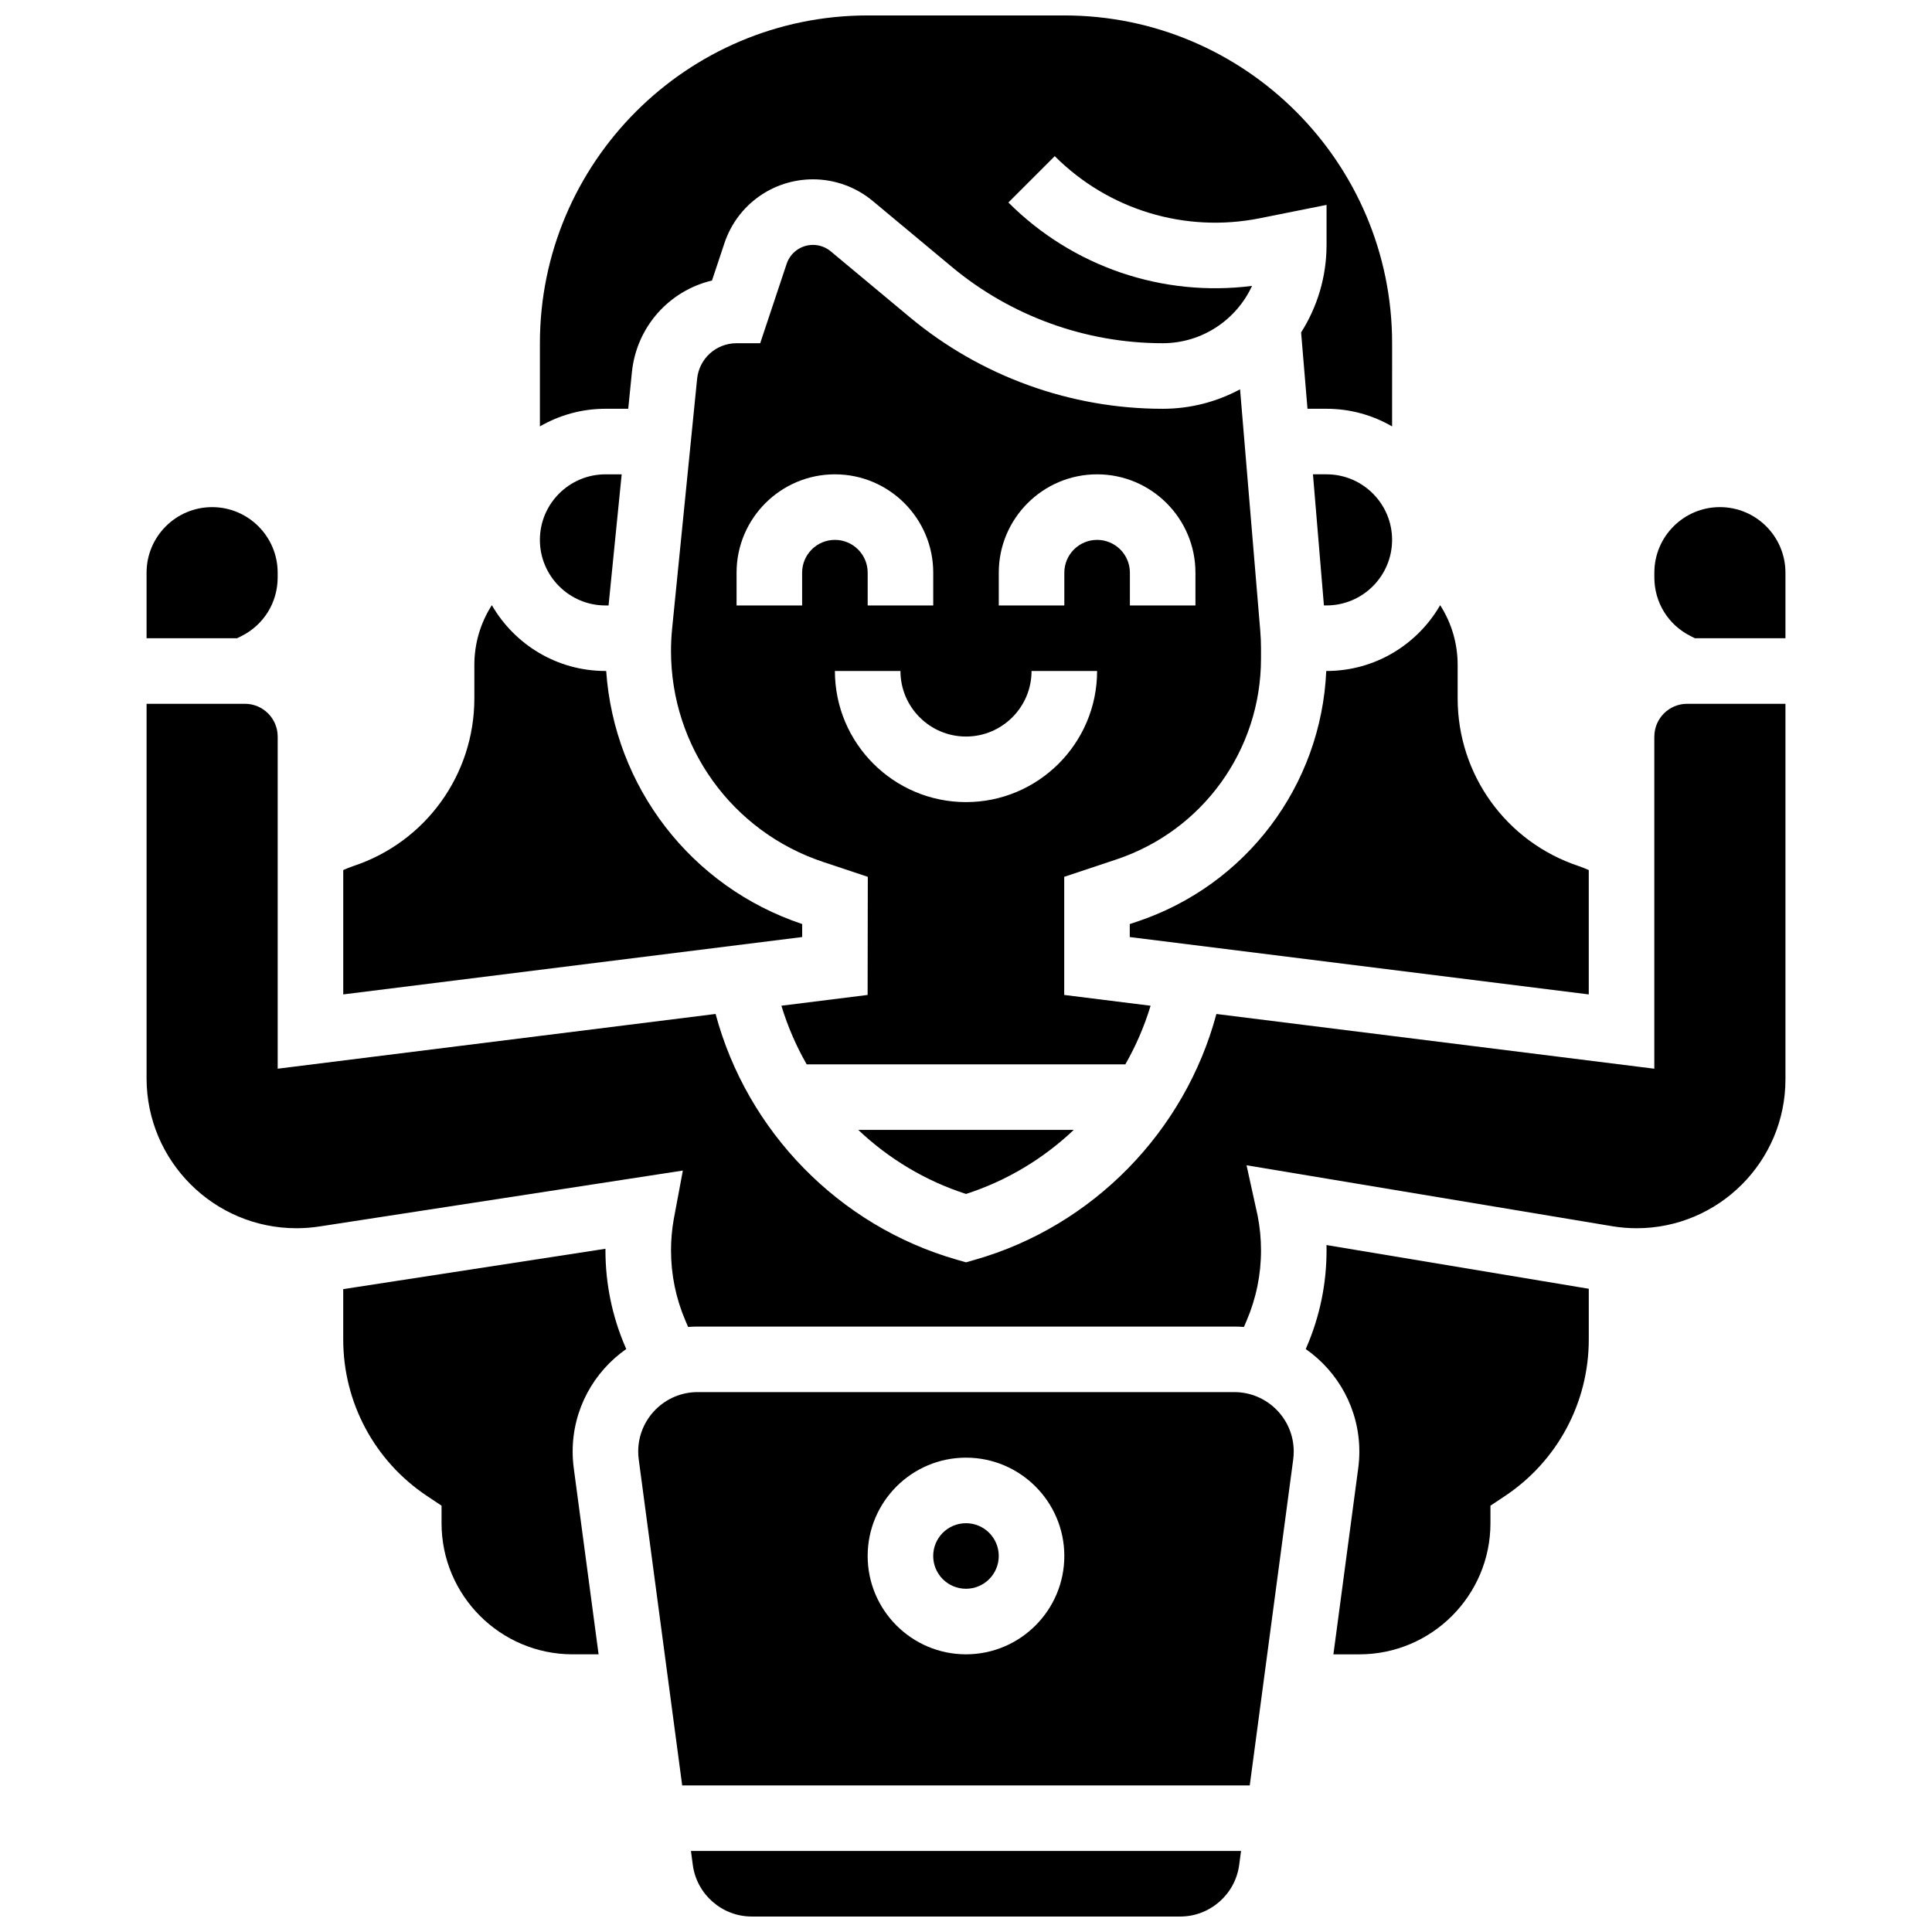
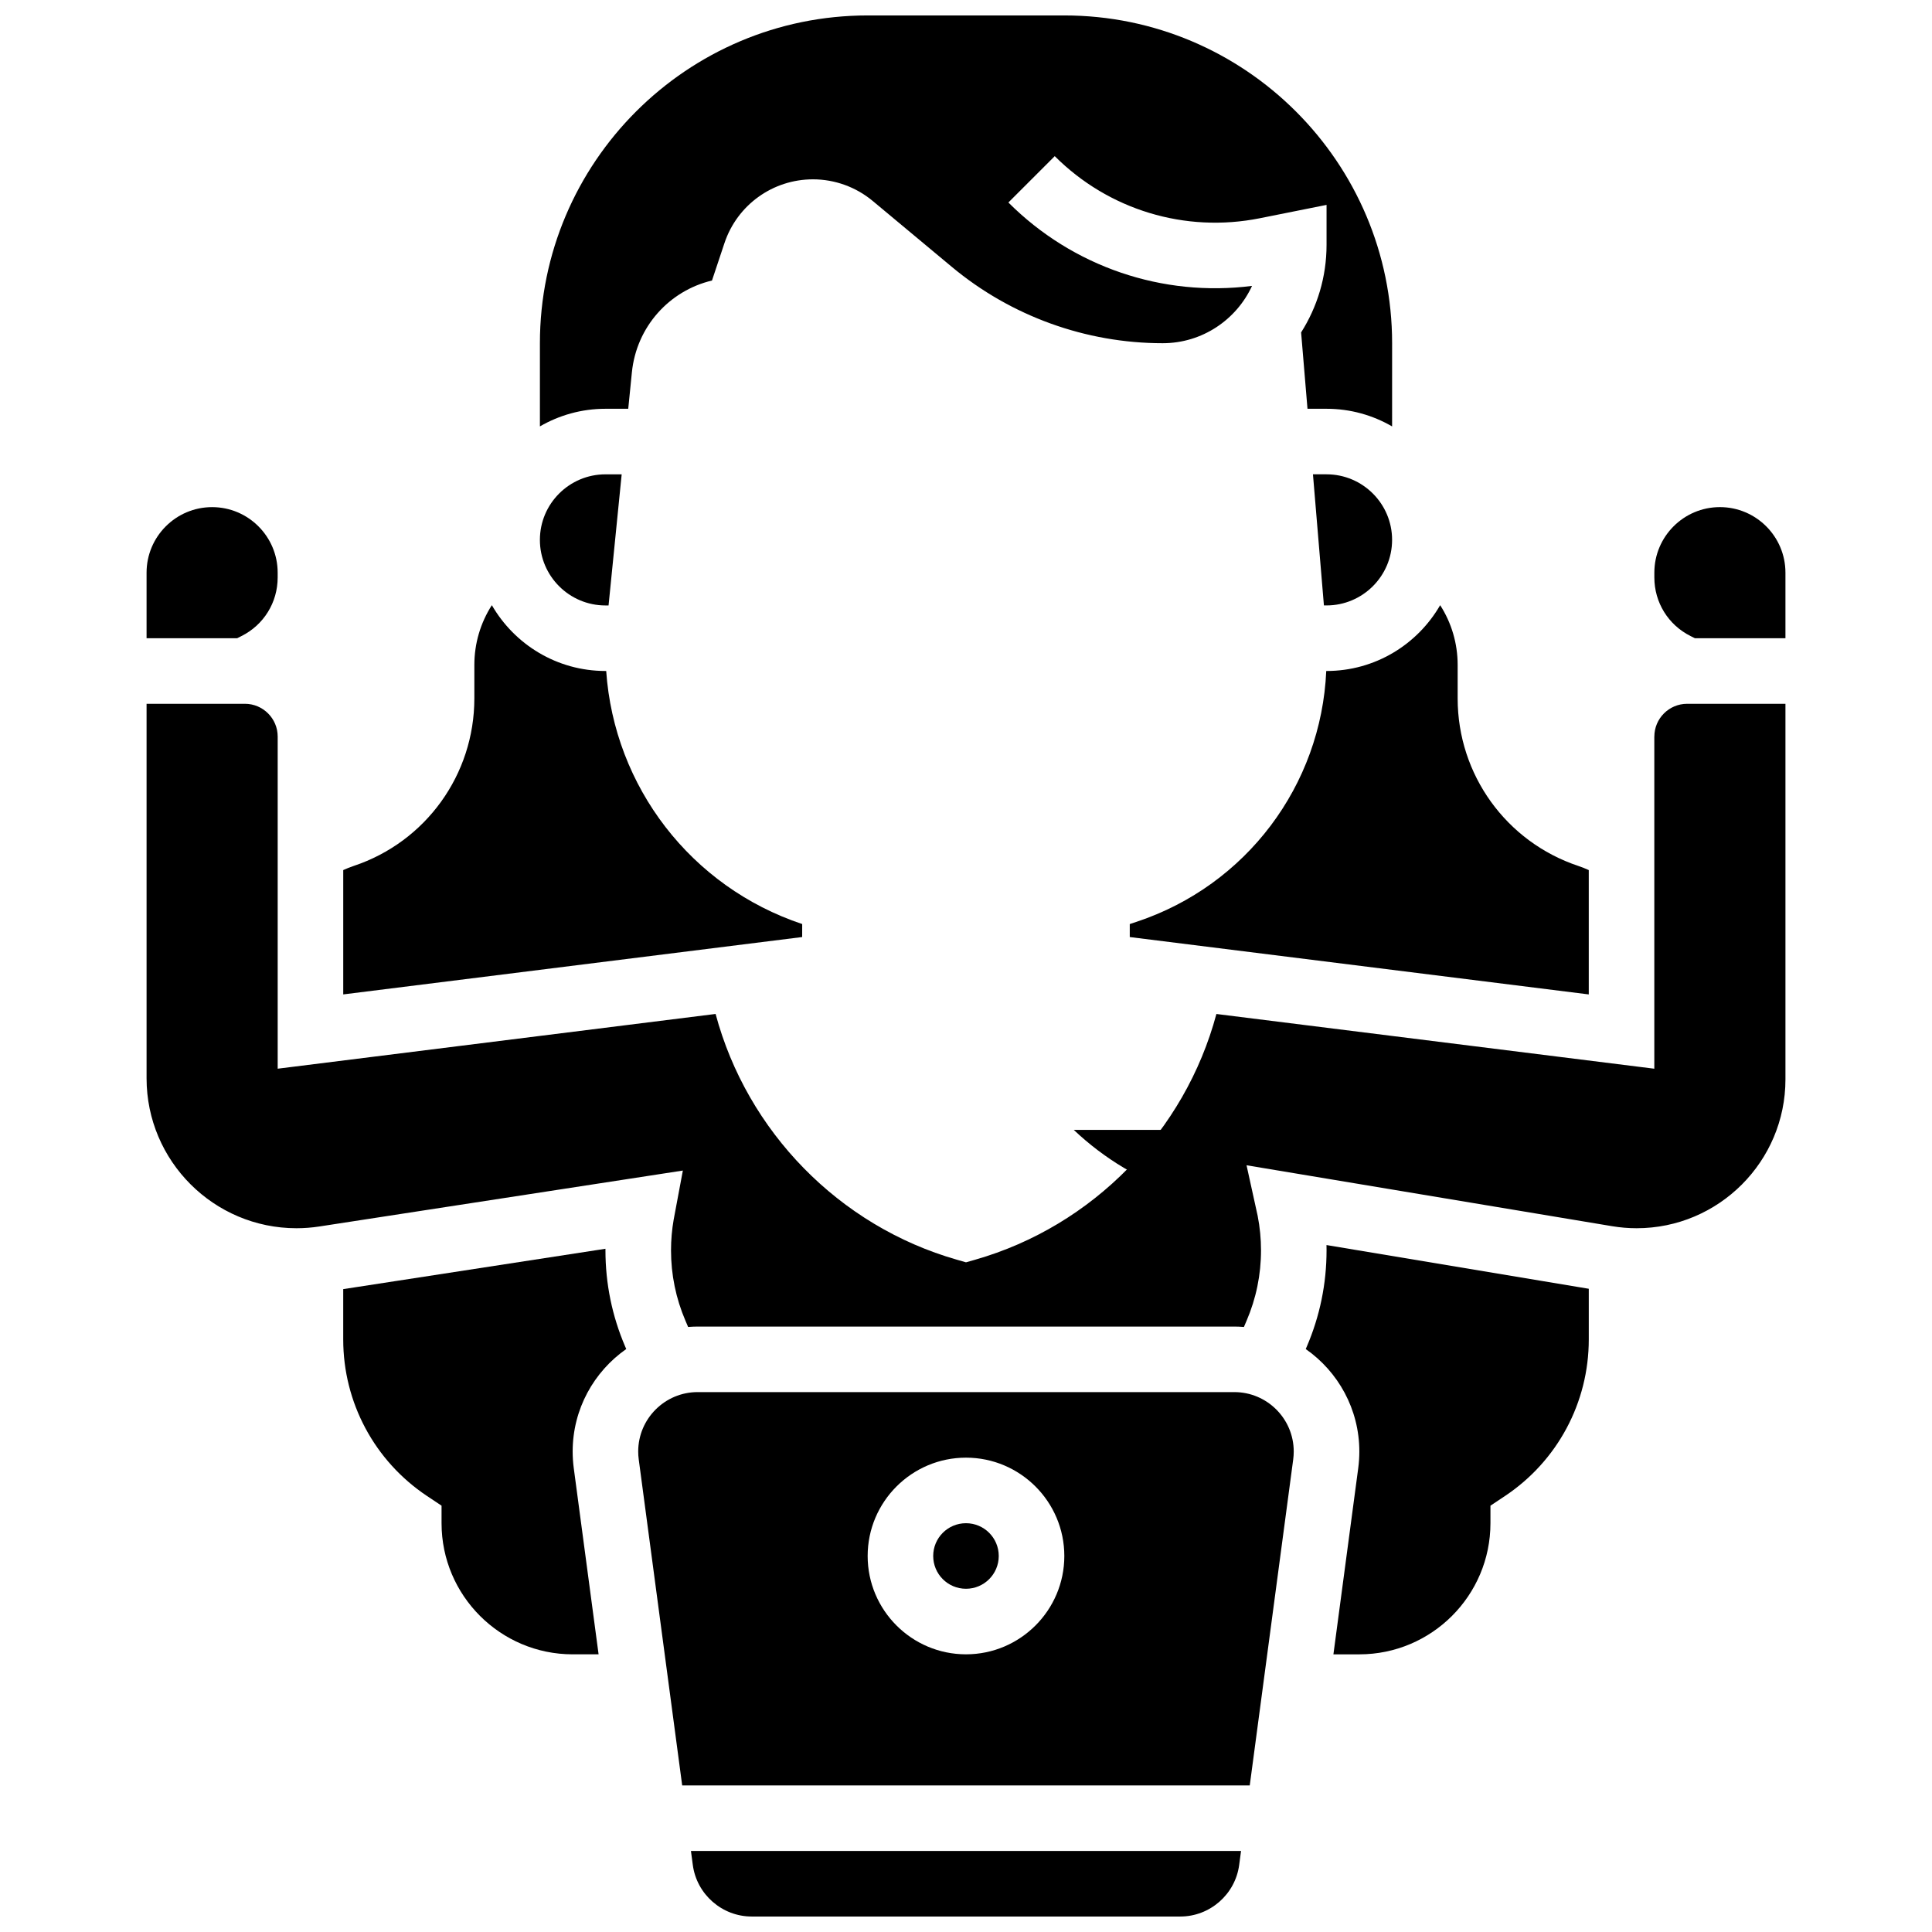
<svg xmlns="http://www.w3.org/2000/svg" width="800px" height="800px" version="1.1" viewBox="144 144 512 512">
  <defs>
    <clipPath id="b">
      <path d="m287 148.09h226v109.91h-226z" />
    </clipPath>
    <clipPath id="a">
      <path d="m327 634h146v17.902h-146z" />
    </clipPath>
  </defs>
  <path d="m304.45 304.45h0.824l3.477-34.746h-4.301c-9.578 0-17.371 7.793-17.371 17.371-0.004 9.582 7.793 17.375 17.371 17.375z" />
  <path d="m356.59 388.88c-29.496-9.848-49.82-36.395-51.941-67.062h-0.195c-12.859 0-24.102-7.027-30.109-17.441-3.012 4.691-4.637 10.148-4.637 15.855v8.863c0 20.176-12.859 38.016-32 44.395-0.938 0.312-1.848 0.684-2.746 1.086v32.953l121.62-15.203z" />
  <g clip-path="url(#b)">
    <path d="m310.49 252.33 0.965-9.637c1.207-12.082 9.895-21.66 21.23-24.352l3.301-9.906c3.371-10.117 12.801-16.91 23.461-16.91 5.773 0 11.398 2.035 15.832 5.731l20.965 17.469c15.652 13.047 35.496 20.23 55.875 20.23 10.492 0 19.555-6.234 23.684-15.188-23.707 3.016-47.504-5.039-64.57-22.102l12.285-12.285c14.258 14.258 34.574 20.414 54.352 16.457l17.68-3.539v10.598c0 8.527-2.481 16.484-6.742 23.203l1.691 20.23h5.051c6.324 0 12.258 1.707 17.371 4.676l0.004-22.051c0-47.898-38.969-86.863-86.863-86.863h-52.117c-47.898 0-86.863 38.969-86.863 86.863v22.047c5.113-2.965 11.043-4.672 17.371-4.672z" />
  </g>
  <path d="m512.92 287.07c0-9.578-7.793-17.371-17.371-17.371h-3.602l2.906 34.746h0.691c9.582 0 17.375-7.793 17.375-17.375z" />
  <path d="m207.98 312.57c5.926-2.961 9.605-8.914 9.605-15.539v-1.266c0-9.578-7.793-17.371-17.371-17.371s-17.371 7.793-17.371 17.371v17.371h24.008z" />
  <path d="m495.47 321.82c-1.34 30.324-21.164 56.77-50.184 66.438l-1.887 0.629v3.441l121.64 15.203v-32.953c-0.898-0.402-1.809-0.773-2.746-1.086-19.141-6.379-32-24.219-32-44.395v-8.863c0-5.707-1.621-11.164-4.637-15.855-6.004 10.414-17.246 17.441-30.109 17.441z" />
-   <path d="m428.56 443.43h-57.117c8.035 7.613 17.75 13.496 28.559 16.98 10.805-3.484 20.523-9.367 28.559-16.98z" />
-   <path d="m448.92 410.53-22.891-2.859v-31.305l13.77-4.586c22.957-7.648 38.379-29.043 38.379-53.238v-2.699c0-1.551-0.066-3.125-0.195-4.68l-5.352-63.992c-6.113 3.289-13.098 5.164-20.512 5.164-24.434 0-48.23-8.613-66.996-24.258l-20.965-17.469c-1.324-1.102-2.996-1.707-4.711-1.707-3.172 0-5.977 2.023-6.981 5.031l-7.008 21.027h-6.262c-5.422 0-9.918 4.07-10.457 9.465l-6.625 66.223c-0.191 1.945-0.293 3.918-0.293 5.863 0 25.41 16.199 47.879 40.305 55.91l11.852 3.949-0.051 31.301-22.848 2.856c1.648 5.449 3.902 10.656 6.699 15.535h84.449c2.789-4.875 5.043-10.082 6.691-15.531zm-40.234-114.77c0-14.371 11.691-26.059 26.059-26.059 14.367 0 26.059 11.691 26.059 26.059v8.688h-17.371v-8.688c0-4.789-3.898-8.688-8.688-8.688-4.789 0-8.688 3.898-8.688 8.688v8.688h-17.371zm-52.117 0v8.688h-17.371v-8.688c0-14.371 11.691-26.059 26.059-26.059 14.367 0 26.059 11.691 26.059 26.059v8.688h-17.371v-8.688c0-4.789-3.898-8.688-8.688-8.688-4.789 0-8.688 3.898-8.688 8.688zm43.434 60.805c-19.16 0-34.746-15.586-34.746-34.746h17.371c0 9.578 7.793 17.371 17.371 17.371s17.371-7.793 17.371-17.371h17.371c0.004 19.16-15.582 34.746-34.738 34.746z" />
+   <path d="m428.56 443.43c8.035 7.613 17.75 13.496 28.559 16.98 10.805-3.484 20.523-9.367 28.559-16.98z" />
  <path d="m495.55 475.35c0 8.82-1.762 17.406-5.238 25.516l-0.277 0.645c8.578 5.996 14.203 15.93 14.203 27.164 0 1.453-0.098 2.926-0.289 4.371l-6.582 49.371h6.871c19.16 0 34.746-15.586 34.746-34.746v-4.648l3.867-2.578c13.895-9.266 22.191-24.766 22.191-41.469v-13.441l-69.508-11.586c0.012 0.473 0.016 0.938 0.016 1.402z" />
  <path d="m582.41 339.2v88.02l-116.05-14.504c-8.328 31.094-32.684 56.195-63.973 65.133l-2.387 0.68-2.387-0.684c-31.289-8.941-55.645-34.043-63.973-65.137l-116.05 14.508v-88.016c0-4.789-3.898-8.688-8.688-8.688h-26.059v99.254c0 21.906 17.82 39.727 39.73 39.727 2.019 0 4.051-0.156 6.039-0.461l96.352-14.824-2.434 13.004c-0.461 2.617-0.703 5.387-0.703 8.141 0 6.453 1.289 12.738 3.832 18.672l0.699 1.633c0.836-0.062 1.68-0.105 2.531-0.105h142.23c0.852 0 1.695 0.043 2.531 0.105l0.699-1.633c2.543-5.934 3.832-12.219 3.832-18.672 0-3.062-0.297-6.133-0.887-9.141l-2.949-13.406 96.887 16.148c2.137 0.355 4.32 0.539 6.484 0.539 21.75 0 39.445-17.695 39.445-39.445v-99.535h-26.059c-4.789 0-8.684 3.898-8.684 8.688z" />
  <path d="m599.79 278.39c-9.578 0-17.371 7.793-17.371 17.371v1.266c0 6.625 3.68 12.578 9.605 15.539l1.133 0.566 24.004 0.004v-17.371c0-9.582-7.793-17.375-17.371-17.375z" />
  <path d="m304.45 475.35v-0.414l-69.492 10.695v13.348c0 16.699 8.297 32.199 22.191 41.465l3.867 2.578v4.648c0 19.16 15.586 34.746 34.746 34.746h6.871l-6.582-49.363c-0.191-1.453-0.289-2.926-0.289-4.379 0-11.234 5.625-21.168 14.199-27.164l-0.277-0.645c-3.473-8.105-5.234-16.691-5.234-25.516z" />
  <path d="m471.11 512.92h-142.23c-8.684 0-15.75 7.066-15.75 15.75 0 0.691 0.047 1.395 0.141 2.086l11.516 86.398h150.41l11.52-86.406c0.09-0.688 0.137-1.391 0.137-2.082 0.004-8.68-7.062-15.746-15.746-15.746zm-71.113 69.492c-14.367 0-26.059-11.691-26.059-26.059 0-14.367 11.691-26.059 26.059-26.059s26.059 11.691 26.059 26.059c0 14.367-11.691 26.059-26.059 26.059z" />
  <g clip-path="url(#a)">
    <path d="m327.6 638.23c1.039 7.793 7.75 13.668 15.613 13.668h113.57c7.859 0 14.574-5.875 15.613-13.668l0.492-3.703h-145.78z" />
  </g>
  <path d="m408.68 556.35c0 4.801-3.887 8.688-8.684 8.688-4.801 0-8.688-3.887-8.688-8.688 0-4.797 3.887-8.684 8.688-8.684 4.797 0 8.684 3.887 8.684 8.684" />
</svg>